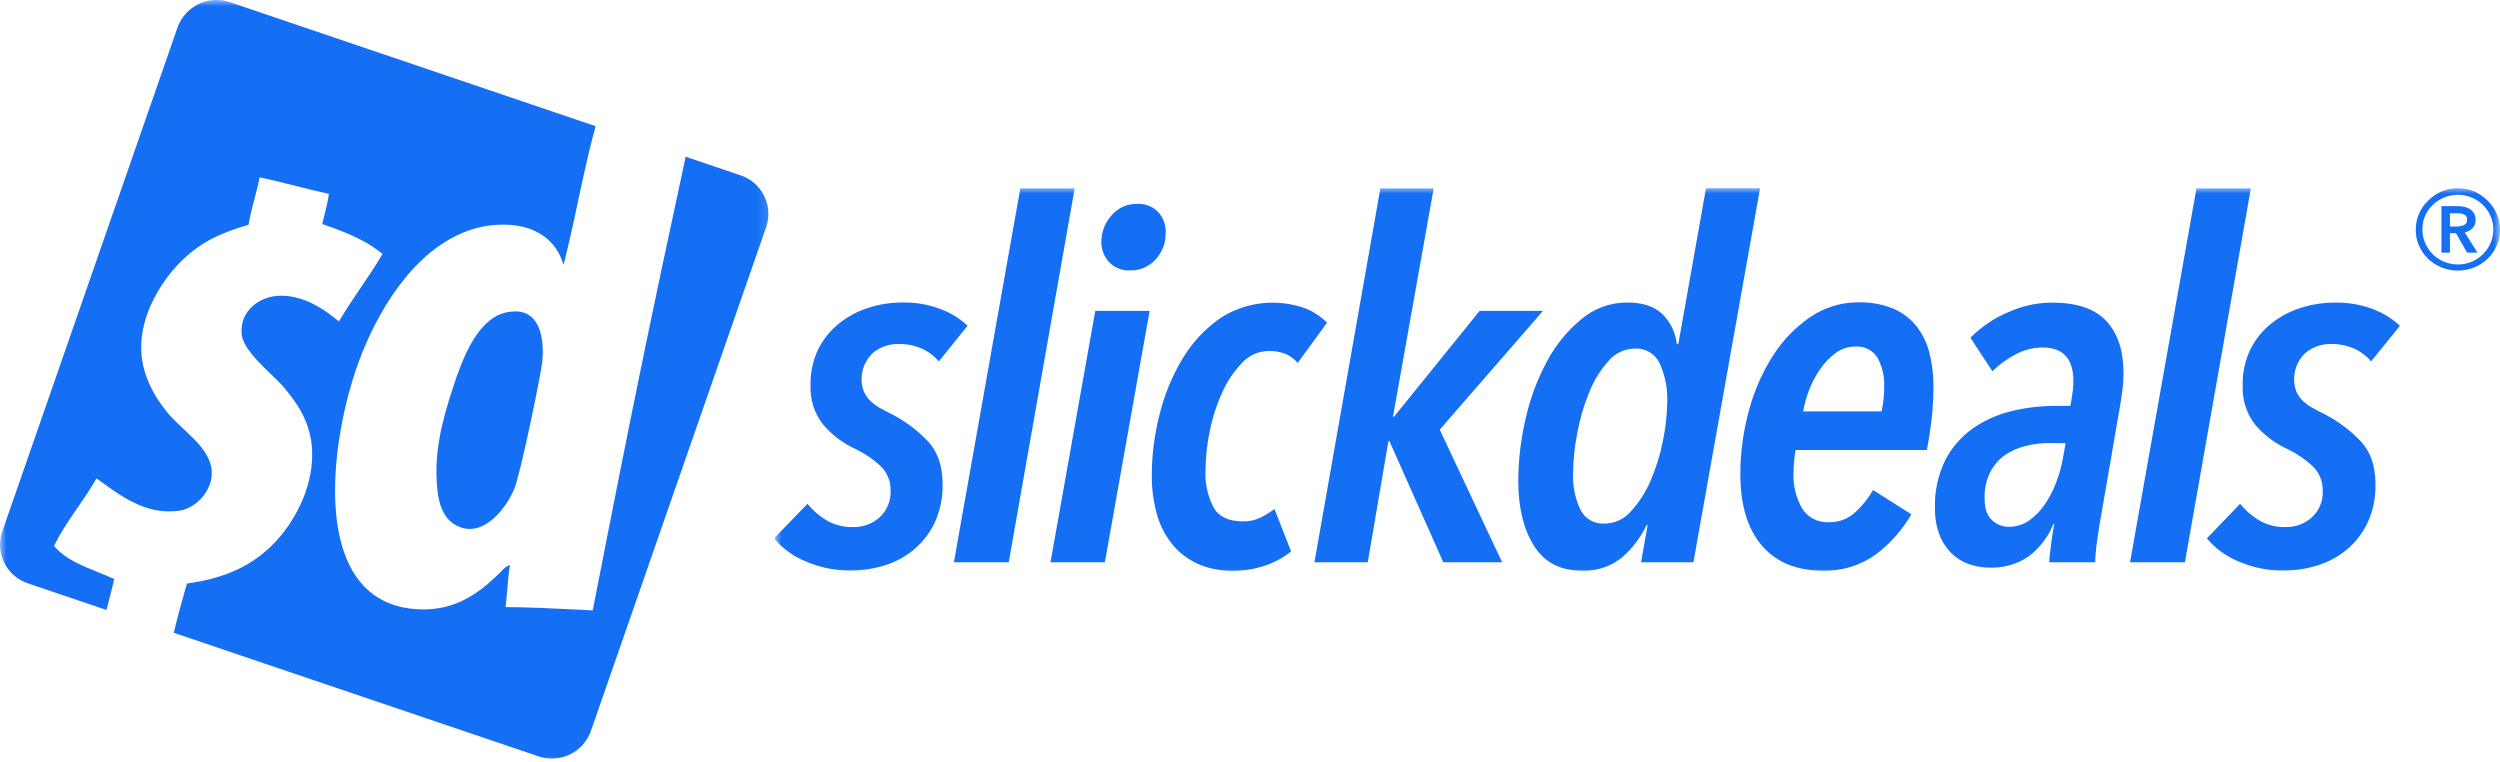
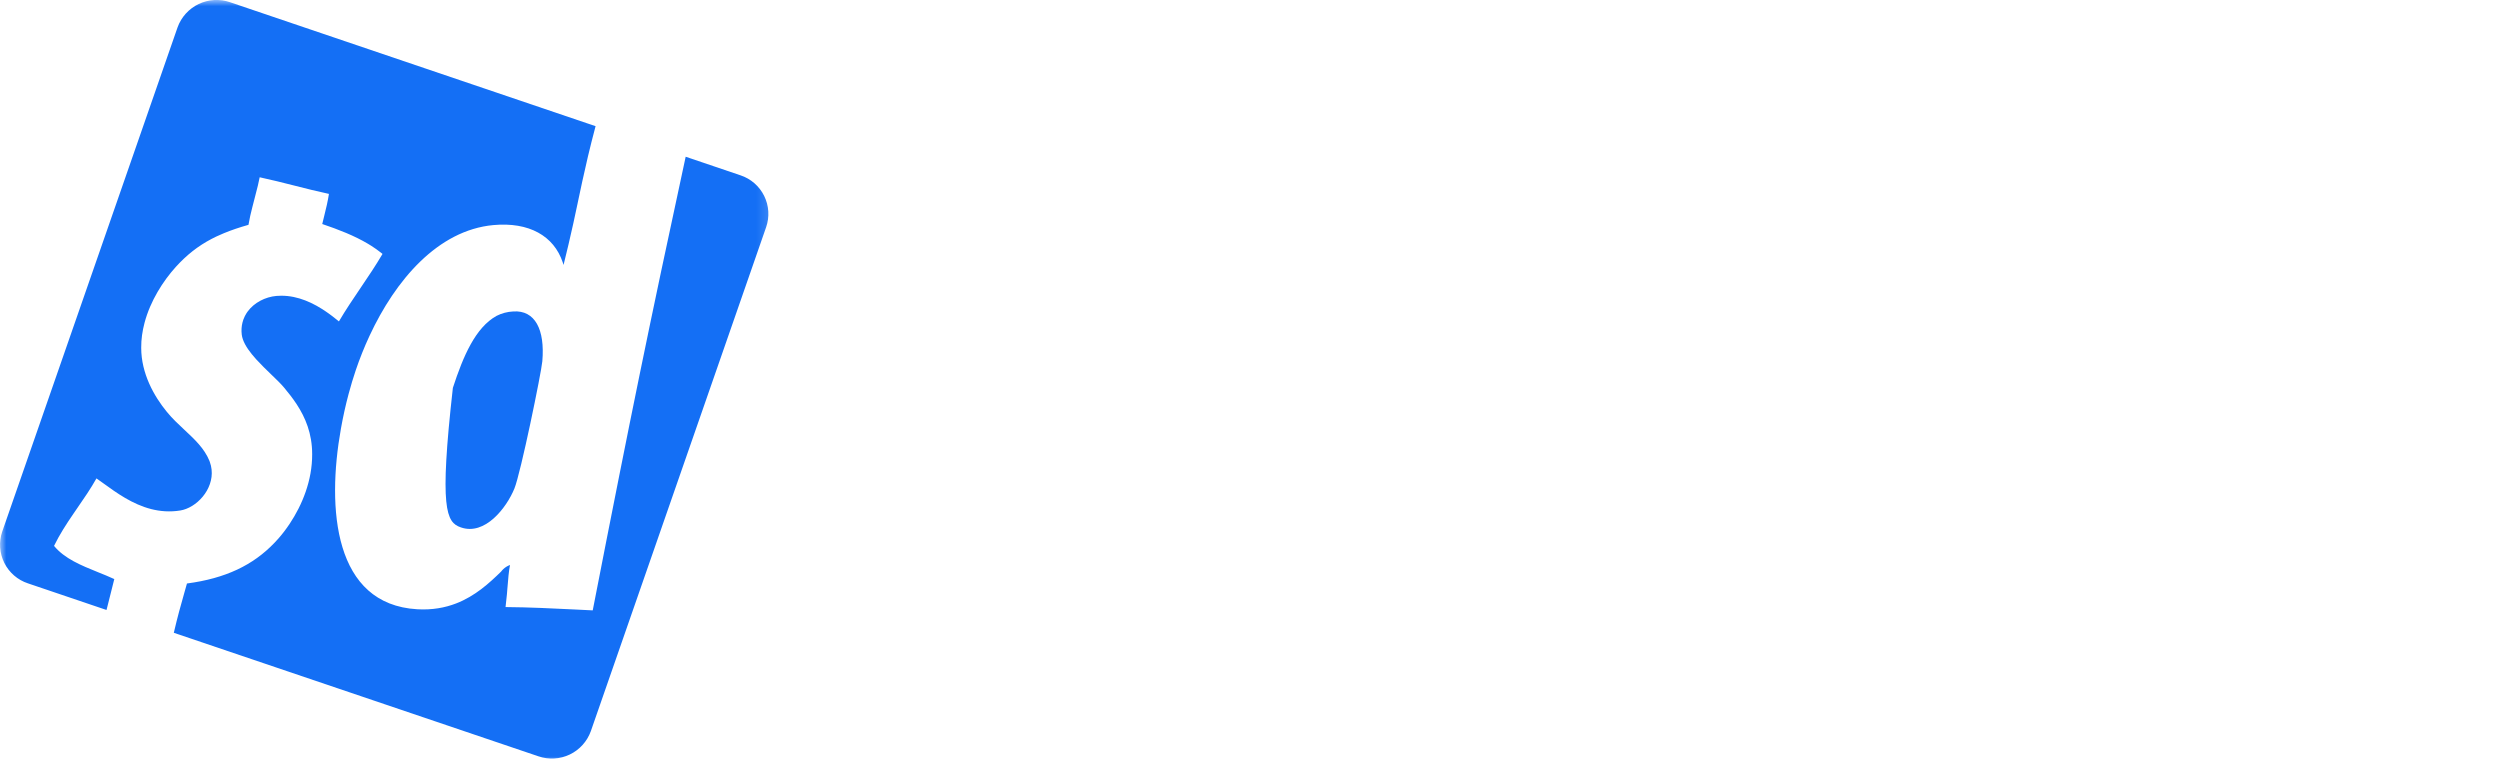
<svg xmlns="http://www.w3.org/2000/svg" width="200" height="61" viewBox="0 0 200 61" fill="none">
  <g clip-path="url(#clip0_2005_121526)">
    <mask id="mask0_2005_121526" style="mask-type:luminance" maskUnits="userSpaceOnUse" x="62" y="15" width="138" height="31">
      <path d="M62 15H200V46H62V15Z" fill="white" />
    </mask>
    <g mask="url(#mask0_2005_121526)">
      <path d="M75.104 28.914C74.736 28.47 74.267 28.118 73.735 27.884C73.147 27.631 72.509 27.506 71.867 27.517C71.114 27.508 70.384 27.769 69.813 28.252C69.413 28.637 69.132 29.127 69.005 29.663C68.877 30.199 68.907 30.76 69.091 31.28C69.198 31.542 69.354 31.783 69.551 31.99C69.772 32.221 70.023 32.421 70.299 32.585C70.606 32.769 70.976 32.952 71.421 33.176C72.483 33.734 73.443 34.463 74.259 35.334C75.024 36.164 75.407 37.293 75.407 38.719C75.435 39.794 75.215 40.862 74.764 41.842C74.365 42.674 73.787 43.41 73.07 44C72.379 44.566 71.579 44.99 70.718 45.245C69.85 45.509 68.948 45.643 68.04 45.642C66.821 45.65 65.614 45.407 64.496 44.929C63.495 44.527 62.609 43.889 61.919 43.071L64.597 40.307C65.017 40.822 65.523 41.263 66.093 41.611C66.747 41.997 67.502 42.19 68.265 42.167C69.037 42.179 69.785 41.903 70.359 41.395C70.659 41.121 70.894 40.786 71.047 40.413C71.2 40.041 71.268 39.639 71.245 39.237C71.256 38.874 71.191 38.512 71.052 38.175C70.914 37.838 70.706 37.533 70.441 37.279C69.845 36.724 69.165 36.263 68.426 35.912C67.442 35.463 66.57 34.808 65.871 33.993C65.152 33.086 64.787 31.956 64.844 30.807C64.82 29.809 65.034 28.82 65.468 27.919C65.867 27.122 66.438 26.419 67.14 25.86C67.841 25.307 68.639 24.885 69.495 24.615C70.374 24.337 71.291 24.197 72.213 24.199C73.259 24.18 74.299 24.363 75.273 24.736C76.067 25.033 76.793 25.483 77.408 26.058L75.104 28.914V28.914ZM80.698 44.98H76.312L81.626 15.065H85.975L80.699 44.98H80.698ZM88.39 44.98H84.04L87.622 24.87H91.971L88.39 44.98ZM93.251 18.627C93.273 19.415 92.984 20.18 92.444 20.762C92.192 21.042 91.883 21.265 91.535 21.415C91.188 21.566 90.811 21.64 90.432 21.633C90.109 21.654 89.785 21.602 89.486 21.482C89.186 21.363 88.917 21.178 88.7 20.942C88.314 20.502 88.103 19.939 88.109 19.358C88.103 18.579 88.39 17.826 88.914 17.241C89.161 16.943 89.475 16.704 89.831 16.543C90.186 16.382 90.575 16.303 90.966 16.311C91.279 16.293 91.592 16.342 91.884 16.455C92.176 16.567 92.439 16.74 92.656 16.962C93.065 17.42 93.282 18.014 93.262 18.623L93.251 18.627ZM103.812 29.034C103.564 28.74 103.253 28.503 102.902 28.339C102.451 28.152 101.964 28.064 101.474 28.082C101.079 28.087 100.689 28.172 100.328 28.332C99.968 28.492 99.645 28.724 99.38 29.012C98.716 29.702 98.178 30.499 97.791 31.368C97.335 32.361 96.997 33.403 96.785 34.473C96.566 35.508 96.45 36.562 96.441 37.619C96.388 38.653 96.611 39.683 97.087 40.607C97.514 41.342 98.296 41.709 99.422 41.709C99.878 41.72 100.331 41.632 100.749 41.452C101.177 41.25 101.582 41.004 101.957 40.717L103.288 44.12C102.662 44.614 101.954 44.996 101.194 45.248C100.391 45.524 99.546 45.665 98.696 45.664C97.677 45.691 96.665 45.488 95.738 45.072C94.941 44.692 94.245 44.136 93.704 43.447C93.147 42.722 92.744 41.895 92.518 41.014C92.258 40.026 92.132 39.007 92.145 37.986C92.149 36.325 92.365 34.669 92.791 33.061C93.18 31.502 93.803 30.008 94.642 28.63C95.401 27.374 96.421 26.288 97.634 25.443C98.642 24.79 99.795 24.383 100.995 24.256C102.196 24.128 103.41 24.283 104.537 24.709C105.146 24.972 105.699 25.346 106.167 25.811L103.812 29.034ZM115.179 34.373L120.171 44.98H115.463L111.152 35.285H111.073L109.421 44.98H105.154L110.43 15.065H114.696L111.436 33.345H111.515L118.369 24.87H123.439L115.18 34.373H115.179Z" fill="#146FF5" />
      <path d="M135.473 44.981H131.285L131.808 42.011H131.726C131.262 42.992 130.598 43.867 129.774 44.584C128.868 45.327 127.711 45.709 126.532 45.654C124.817 45.654 123.543 44.987 122.711 43.654C121.878 42.321 121.461 40.593 121.461 38.469C121.469 36.803 121.664 35.144 122.045 33.522C122.397 31.916 122.973 30.365 123.757 28.914C124.441 27.618 125.377 26.468 126.513 25.528C127.538 24.665 128.846 24.194 130.196 24.202C131.405 24.202 132.332 24.505 132.975 25.113C133.639 25.759 134.052 26.613 134.142 27.528H134.265L136.479 15.062H140.805L135.473 44.981ZM133.378 32.118C133.419 31.07 133.211 30.027 132.773 29.072C132.605 28.701 132.326 28.39 131.975 28.178C131.623 27.966 131.214 27.863 130.802 27.884C130.393 27.889 129.99 27.981 129.621 28.155C129.252 28.329 128.927 28.581 128.667 28.892C128.004 29.64 127.48 30.497 127.119 31.423C126.69 32.477 126.373 33.572 126.172 34.69C125.966 35.747 125.857 36.819 125.847 37.895C125.806 38.89 126.008 39.88 126.435 40.783C126.612 41.137 126.893 41.43 127.24 41.626C127.588 41.823 127.987 41.913 128.387 41.886C128.787 41.879 129.182 41.787 129.543 41.617C129.905 41.446 130.224 41.2 130.48 40.897C131.141 40.172 131.672 39.342 132.051 38.443C132.493 37.42 132.823 36.352 133.035 35.26C133.251 34.227 133.366 33.176 133.378 32.121V32.118ZM154.678 30.971C154.678 31.5 154.652 32.133 154.596 32.871C154.54 33.61 154.395 34.654 154.155 35.999H143.647C143.541 36.613 143.486 37.235 143.483 37.859C143.441 38.842 143.679 39.816 144.171 40.673C144.39 41.031 144.704 41.322 145.08 41.517C145.456 41.711 145.878 41.801 146.302 41.776C147.076 41.798 147.828 41.521 148.397 41.004C148.97 40.479 149.458 39.872 149.847 39.203L152.906 41.144C152.186 42.398 151.215 43.495 150.05 44.367C148.824 45.246 147.336 45.699 145.82 45.654C143.726 45.654 142.105 44.987 140.959 43.654C139.811 42.321 139.235 40.428 139.227 37.976C139.222 36.246 139.453 34.523 139.912 32.853C140.322 31.294 140.975 29.807 141.845 28.443C142.617 27.224 143.635 26.173 144.836 25.356C145.966 24.588 147.308 24.18 148.681 24.187C149.626 24.163 150.565 24.332 151.441 24.683C152.173 24.991 152.816 25.473 153.31 26.087C153.808 26.727 154.164 27.462 154.357 28.245C154.579 29.136 154.687 30.053 154.678 30.971ZM150.733 30.971C150.775 30.146 150.587 29.325 150.188 28.597C150.004 28.31 149.744 28.077 149.436 27.923C149.127 27.77 148.782 27.702 148.438 27.726C147.865 27.722 147.306 27.903 146.848 28.241C146.359 28.604 145.937 29.047 145.6 29.549C145.235 30.079 144.937 30.65 144.713 31.25C144.505 31.788 144.349 32.345 144.25 32.912H150.527C150.603 32.572 150.657 32.229 150.688 31.883C150.718 31.566 150.733 31.262 150.733 30.971ZM169.879 29.826C169.879 30.328 169.845 30.83 169.778 31.328C169.711 31.832 169.625 32.383 169.516 32.993L168.148 40.906C168.008 41.675 167.883 42.447 167.773 43.221C167.687 43.804 167.633 44.392 167.613 44.981H163.948C163.948 44.823 163.948 44.614 163.99 44.349C164.031 44.084 164.049 43.809 164.091 43.519C164.132 43.228 164.173 42.945 164.21 42.666C164.248 42.387 164.3 42.144 164.353 41.931H164.274C163.86 42.945 163.178 43.834 162.299 44.504C161.381 45.135 160.278 45.453 159.158 45.411C158.603 45.413 158.051 45.319 157.528 45.136C157.008 44.955 156.535 44.665 156.14 44.286C155.715 43.87 155.384 43.369 155.172 42.816C154.91 42.127 154.783 41.395 154.798 40.66C154.753 39.313 155.043 37.975 155.643 36.764C156.168 35.764 156.928 34.903 157.86 34.25C158.79 33.609 159.834 33.146 160.938 32.886C162.078 32.608 163.249 32.469 164.424 32.472H165.631C165.736 31.89 165.803 31.461 165.83 31.185C165.856 30.954 165.869 30.722 165.871 30.491C165.871 28.697 165.051 27.801 163.413 27.801C162.653 27.802 161.906 27.993 161.241 28.356C160.559 28.71 159.935 29.163 159.39 29.7L157.632 27.018C158.494 26.152 159.519 25.459 160.65 24.978C161.737 24.485 162.916 24.222 164.113 24.206C166.127 24.206 167.59 24.696 168.503 25.676C169.415 26.656 169.874 28.04 169.879 29.826ZM163.922 35.444C163.284 35.444 162.648 35.524 162.03 35.683C161.437 35.825 160.877 36.074 160.377 36.419C159.884 36.777 159.484 37.246 159.21 37.786C158.897 38.433 158.744 39.145 158.766 39.862C158.766 40.653 158.956 41.229 159.33 41.582C159.509 41.761 159.722 41.903 159.957 41.999C160.192 42.096 160.444 42.145 160.699 42.144C161.292 42.151 161.871 41.971 162.352 41.63C162.851 41.268 163.279 40.819 163.615 40.307C163.987 39.751 164.291 39.154 164.521 38.528C164.756 37.904 164.931 37.261 165.044 36.605L165.246 35.459L163.922 35.444ZM174.793 44.98H170.403L175.717 15.065H180.069L174.793 44.98ZM189.687 28.914C189.32 28.469 188.851 28.116 188.318 27.884C187.735 27.633 187.104 27.507 186.467 27.517C185.715 27.509 184.985 27.77 184.415 28.253C184.016 28.639 183.736 29.128 183.608 29.664C183.48 30.199 183.508 30.76 183.689 31.28C183.797 31.543 183.954 31.784 184.153 31.99C184.382 32.224 184.643 32.426 184.93 32.589C185.237 32.772 185.607 32.956 186.053 33.181C187.114 33.74 188.073 34.469 188.891 35.338C189.653 36.168 190.036 37.297 190.039 38.722C190.067 39.798 189.846 40.867 189.391 41.846C188.994 42.678 188.418 43.414 187.701 44.004C187.009 44.57 186.208 44.993 185.345 45.249C184.479 45.513 183.576 45.647 182.668 45.646C181.45 45.654 180.243 45.411 179.126 44.933C178.125 44.531 177.24 43.892 176.55 43.074L179.205 40.307C179.627 40.821 180.132 41.261 180.701 41.611C181.356 41.997 182.11 42.19 182.874 42.166C183.631 42.173 184.364 41.903 184.93 41.409C185.23 41.136 185.465 40.8 185.618 40.428C185.772 40.055 185.839 39.654 185.817 39.252C185.828 38.889 185.762 38.527 185.623 38.19C185.485 37.853 185.277 37.548 185.012 37.294C184.416 36.739 183.736 36.278 182.997 35.925C182.012 35.477 181.139 34.823 180.439 34.007C179.721 33.099 179.357 31.969 179.415 30.82C179.39 29.823 179.604 28.833 180.039 27.932C180.438 27.135 181.009 26.433 181.711 25.873C182.411 25.32 183.208 24.898 184.063 24.628C184.947 24.347 185.871 24.204 186.8 24.206C187.847 24.186 188.887 24.368 189.863 24.742C190.656 25.039 191.38 25.489 191.994 26.065L189.687 28.914ZM193.262 18.367C193.258 17.924 193.348 17.486 193.527 17.08C193.699 16.695 193.943 16.345 194.249 16.052C194.558 15.744 194.922 15.495 195.322 15.316C195.736 15.144 196.181 15.056 196.631 15.056C197.08 15.056 197.525 15.144 197.939 15.316C198.339 15.495 198.702 15.743 199.009 16.052C199.317 16.35 199.563 16.704 199.734 17.095C199.911 17.501 200.002 17.939 200 18.381C200.003 18.821 199.912 19.257 199.734 19.66C199.389 20.447 198.743 21.07 197.936 21.395C197.097 21.733 196.157 21.733 195.318 21.395C194.511 21.071 193.866 20.448 193.523 19.66C193.343 19.252 193.254 18.811 193.262 18.367ZM193.792 18.367C193.792 18.736 193.866 19.103 194.013 19.444C194.158 19.775 194.363 20.078 194.619 20.337C195.019 20.729 195.53 20.996 196.085 21.104C196.64 21.211 197.215 21.153 197.738 20.939C198.075 20.798 198.381 20.593 198.639 20.337C198.897 20.079 199.102 19.776 199.245 19.443C199.393 19.101 199.469 18.733 199.469 18.361C199.469 17.989 199.393 17.621 199.245 17.279C199.098 16.94 198.884 16.634 198.616 16.377C198.349 16.12 198.032 15.918 197.685 15.781C197.338 15.645 196.966 15.577 196.592 15.582C196.218 15.587 195.849 15.664 195.505 15.809C194.825 16.089 194.283 16.621 193.998 17.289C193.857 17.631 193.787 17.998 193.792 18.367ZM195.314 16.493H196.645C196.819 16.493 196.992 16.513 197.162 16.552C197.323 16.588 197.476 16.652 197.614 16.742C197.755 16.834 197.868 16.959 197.944 17.107C198.021 17.254 198.056 17.419 198.047 17.584C198.059 17.826 197.974 18.063 197.812 18.246C197.642 18.422 197.42 18.541 197.177 18.587L198.197 20.212H197.367L196.481 18.657H195.995V20.212H195.314V16.492V16.493ZM196.541 18.12C196.734 18.122 196.925 18.084 197.102 18.01C197.189 17.975 197.262 17.913 197.31 17.833C197.358 17.754 197.378 17.661 197.367 17.569C197.376 17.485 197.358 17.399 197.314 17.326C197.27 17.253 197.204 17.195 197.124 17.162C196.963 17.095 196.79 17.062 196.615 17.062H195.995V18.12H196.541Z" fill="#146FF5" />
    </g>
  </g>
  <mask id="mask1_2005_121526" style="mask-type:luminance" maskUnits="userSpaceOnUse" x="0" y="0" width="62" height="61">
    <path d="M0 0H61.847V61H0V0Z" fill="white" />
  </mask>
  <g mask="url(#mask1_2005_121526)">
-     <path d="M41.151 39.087C41.661 37.838 43.308 29.799 43.386 28.903C43.606 26.355 42.798 24.797 41.059 24.917C40.593 24.939 40.136 25.059 39.721 25.271C38.038 26.206 37.062 28.477 36.23 31.028C35.383 33.647 34.699 36.134 34.98 39.087C35.137 40.73 35.7 41.787 36.861 42.188C38.793 42.874 40.521 40.625 41.151 39.087V39.087Z" fill="#146FF5" />
+     <path d="M41.151 39.087C41.661 37.838 43.308 29.799 43.386 28.903C43.606 26.355 42.798 24.797 41.059 24.917C40.593 24.939 40.136 25.059 39.721 25.271C38.038 26.206 37.062 28.477 36.23 31.028C35.137 40.73 35.7 41.787 36.861 42.188C38.793 42.874 40.521 40.625 41.151 39.087V39.087Z" fill="#146FF5" />
    <path d="M15.894 0.322C16.679 -0.054 17.581 -0.106 18.404 0.178L47.646 10.094C47.173 11.877 46.86 13.236 46.585 14.502C46.477 15.002 46.373 15.487 46.27 15.978C46.25 16.076 46.229 16.174 46.208 16.272C46.1 16.784 45.988 17.307 45.867 17.863C45.62 18.977 45.36 20.088 45.084 21.196L45.019 20.988C44.306 18.868 42.321 17.742 39.46 18.007C35.036 18.423 31.642 22.388 29.556 26.879C29.139 27.777 28.773 28.695 28.463 29.61C28.261 30.206 28.067 30.848 27.887 31.522C27.652 32.4 27.444 33.334 27.273 34.295C26.127 40.718 26.713 48.353 33.381 48.741C34.584 48.81 35.606 48.616 36.492 48.274C38.023 47.682 39.147 46.643 40.083 45.732C40.197 45.579 40.338 45.45 40.496 45.348C40.591 45.288 40.693 45.237 40.8 45.198C40.698 45.74 40.65 46.336 40.604 46.934C40.6 46.978 40.596 47.023 40.592 47.067C40.58 47.227 40.566 47.388 40.553 47.548C40.523 47.887 40.488 48.226 40.444 48.564V48.565C42.374 48.581 44.205 48.672 46.043 48.762L47.418 48.83C48.208 44.777 48.907 41.223 49.572 37.888C50.118 35.144 50.641 32.549 51.174 29.949C52.268 24.613 53.401 19.254 54.854 12.539L59.242 14.026C59.651 14.161 60.028 14.376 60.353 14.659C60.677 14.941 60.943 15.286 61.133 15.671C61.324 16.057 61.436 16.477 61.463 16.906C61.49 17.335 61.432 17.766 61.291 18.172L47.266 58.495C46.971 59.314 46.366 59.985 45.581 60.361C44.796 60.737 43.894 60.788 43.072 60.504L13.905 50.623C14.213 49.304 14.434 48.526 14.748 47.417L14.957 46.68C18.046 46.269 20.241 45.216 21.952 43.431C22.067 43.312 22.179 43.19 22.289 43.064C22.592 42.718 22.893 42.325 23.18 41.893C24.174 40.399 24.985 38.438 24.973 36.334C24.973 34.677 24.428 33.4 23.735 32.342C23.42 31.861 23.075 31.425 22.736 31.019C22.483 30.712 22.103 30.347 21.688 29.948C21.298 29.573 20.878 29.166 20.5 28.75C20.375 28.611 20.254 28.472 20.141 28.331C19.718 27.806 19.402 27.273 19.34 26.769C19.299 26.422 19.323 26.099 19.398 25.802C19.418 25.722 19.441 25.644 19.468 25.568C19.503 25.471 19.543 25.376 19.589 25.286C19.626 25.212 19.667 25.141 19.711 25.072C19.718 25.061 19.725 25.049 19.732 25.038L19.812 24.923C20.341 24.201 21.226 23.757 22.104 23.675C22.236 23.664 22.367 23.658 22.496 23.658C23.179 23.655 23.822 23.803 24.415 24.032C24.573 24.092 24.726 24.158 24.876 24.229C25.191 24.378 25.489 24.547 25.77 24.724C25.837 24.766 25.902 24.809 25.967 24.852C26.399 25.14 26.784 25.441 27.113 25.712V25.711L27.114 25.712C27.66 24.785 28.255 23.905 28.851 23.025C29.451 22.139 30.051 21.251 30.602 20.314C30.562 20.281 30.52 20.25 30.48 20.217C30.237 20.024 29.982 19.843 29.715 19.673C29.624 19.615 29.532 19.559 29.439 19.503C28.343 18.852 27.086 18.363 25.78 17.922C25.835 17.688 25.891 17.458 25.948 17.229C26.086 16.676 26.221 16.126 26.315 15.512C25.375 15.312 24.466 15.08 23.556 14.849C23.095 14.729 22.632 14.614 22.168 14.502C21.705 14.391 21.24 14.284 20.775 14.182H20.774C20.73 14.409 20.681 14.631 20.629 14.849C20.543 15.211 20.45 15.565 20.356 15.918C20.297 16.14 20.241 16.363 20.184 16.586C20.068 17.039 19.958 17.499 19.878 17.987C19.152 18.191 18.501 18.412 17.904 18.659C17.697 18.744 17.495 18.832 17.3 18.925L16.931 19.11C15.842 19.68 14.937 20.393 14.065 21.353C13.047 22.48 12.028 24.066 11.562 25.829C11.391 26.475 11.292 27.143 11.297 27.822C11.297 29.867 12.305 31.679 13.354 32.956C13.783 33.482 14.274 33.938 14.752 34.385C15.565 35.143 16.347 35.873 16.748 36.853C16.761 36.885 16.773 36.918 16.784 36.95C17.381 38.579 16.195 40.213 14.889 40.711C14.736 40.77 14.581 40.813 14.427 40.838C13.595 40.973 12.821 40.91 12.102 40.728C10.591 40.345 9.325 39.43 8.296 38.684L7.717 38.272C7.257 39.092 6.734 39.85 6.21 40.608C6.097 40.772 5.984 40.938 5.871 41.103C5.314 41.918 4.772 42.749 4.323 43.671C5.166 44.696 6.5 45.234 7.831 45.772C8.275 45.95 8.718 46.129 9.143 46.326C9.055 46.686 8.965 47.035 8.885 47.355C8.776 47.787 8.683 48.165 8.613 48.437L8.521 48.798L2.234 46.668C1.825 46.533 1.448 46.318 1.123 46.036C0.798 45.753 0.532 45.41 0.341 45.024C0.15 44.638 0.038 44.219 0.01 43.789C-0.018 43.36 0.04 42.929 0.18 42.522L14.206 2.186C14.502 1.367 15.108 0.697 15.894 0.322Z" fill="#146FF5" />
  </g>
  <defs>
    <clipPath id="clip0_2005_121526">
-       <rect width="138" height="31" fill="white" transform="translate(62 15)" />
-     </clipPath>
+       </clipPath>
  </defs>
</svg>